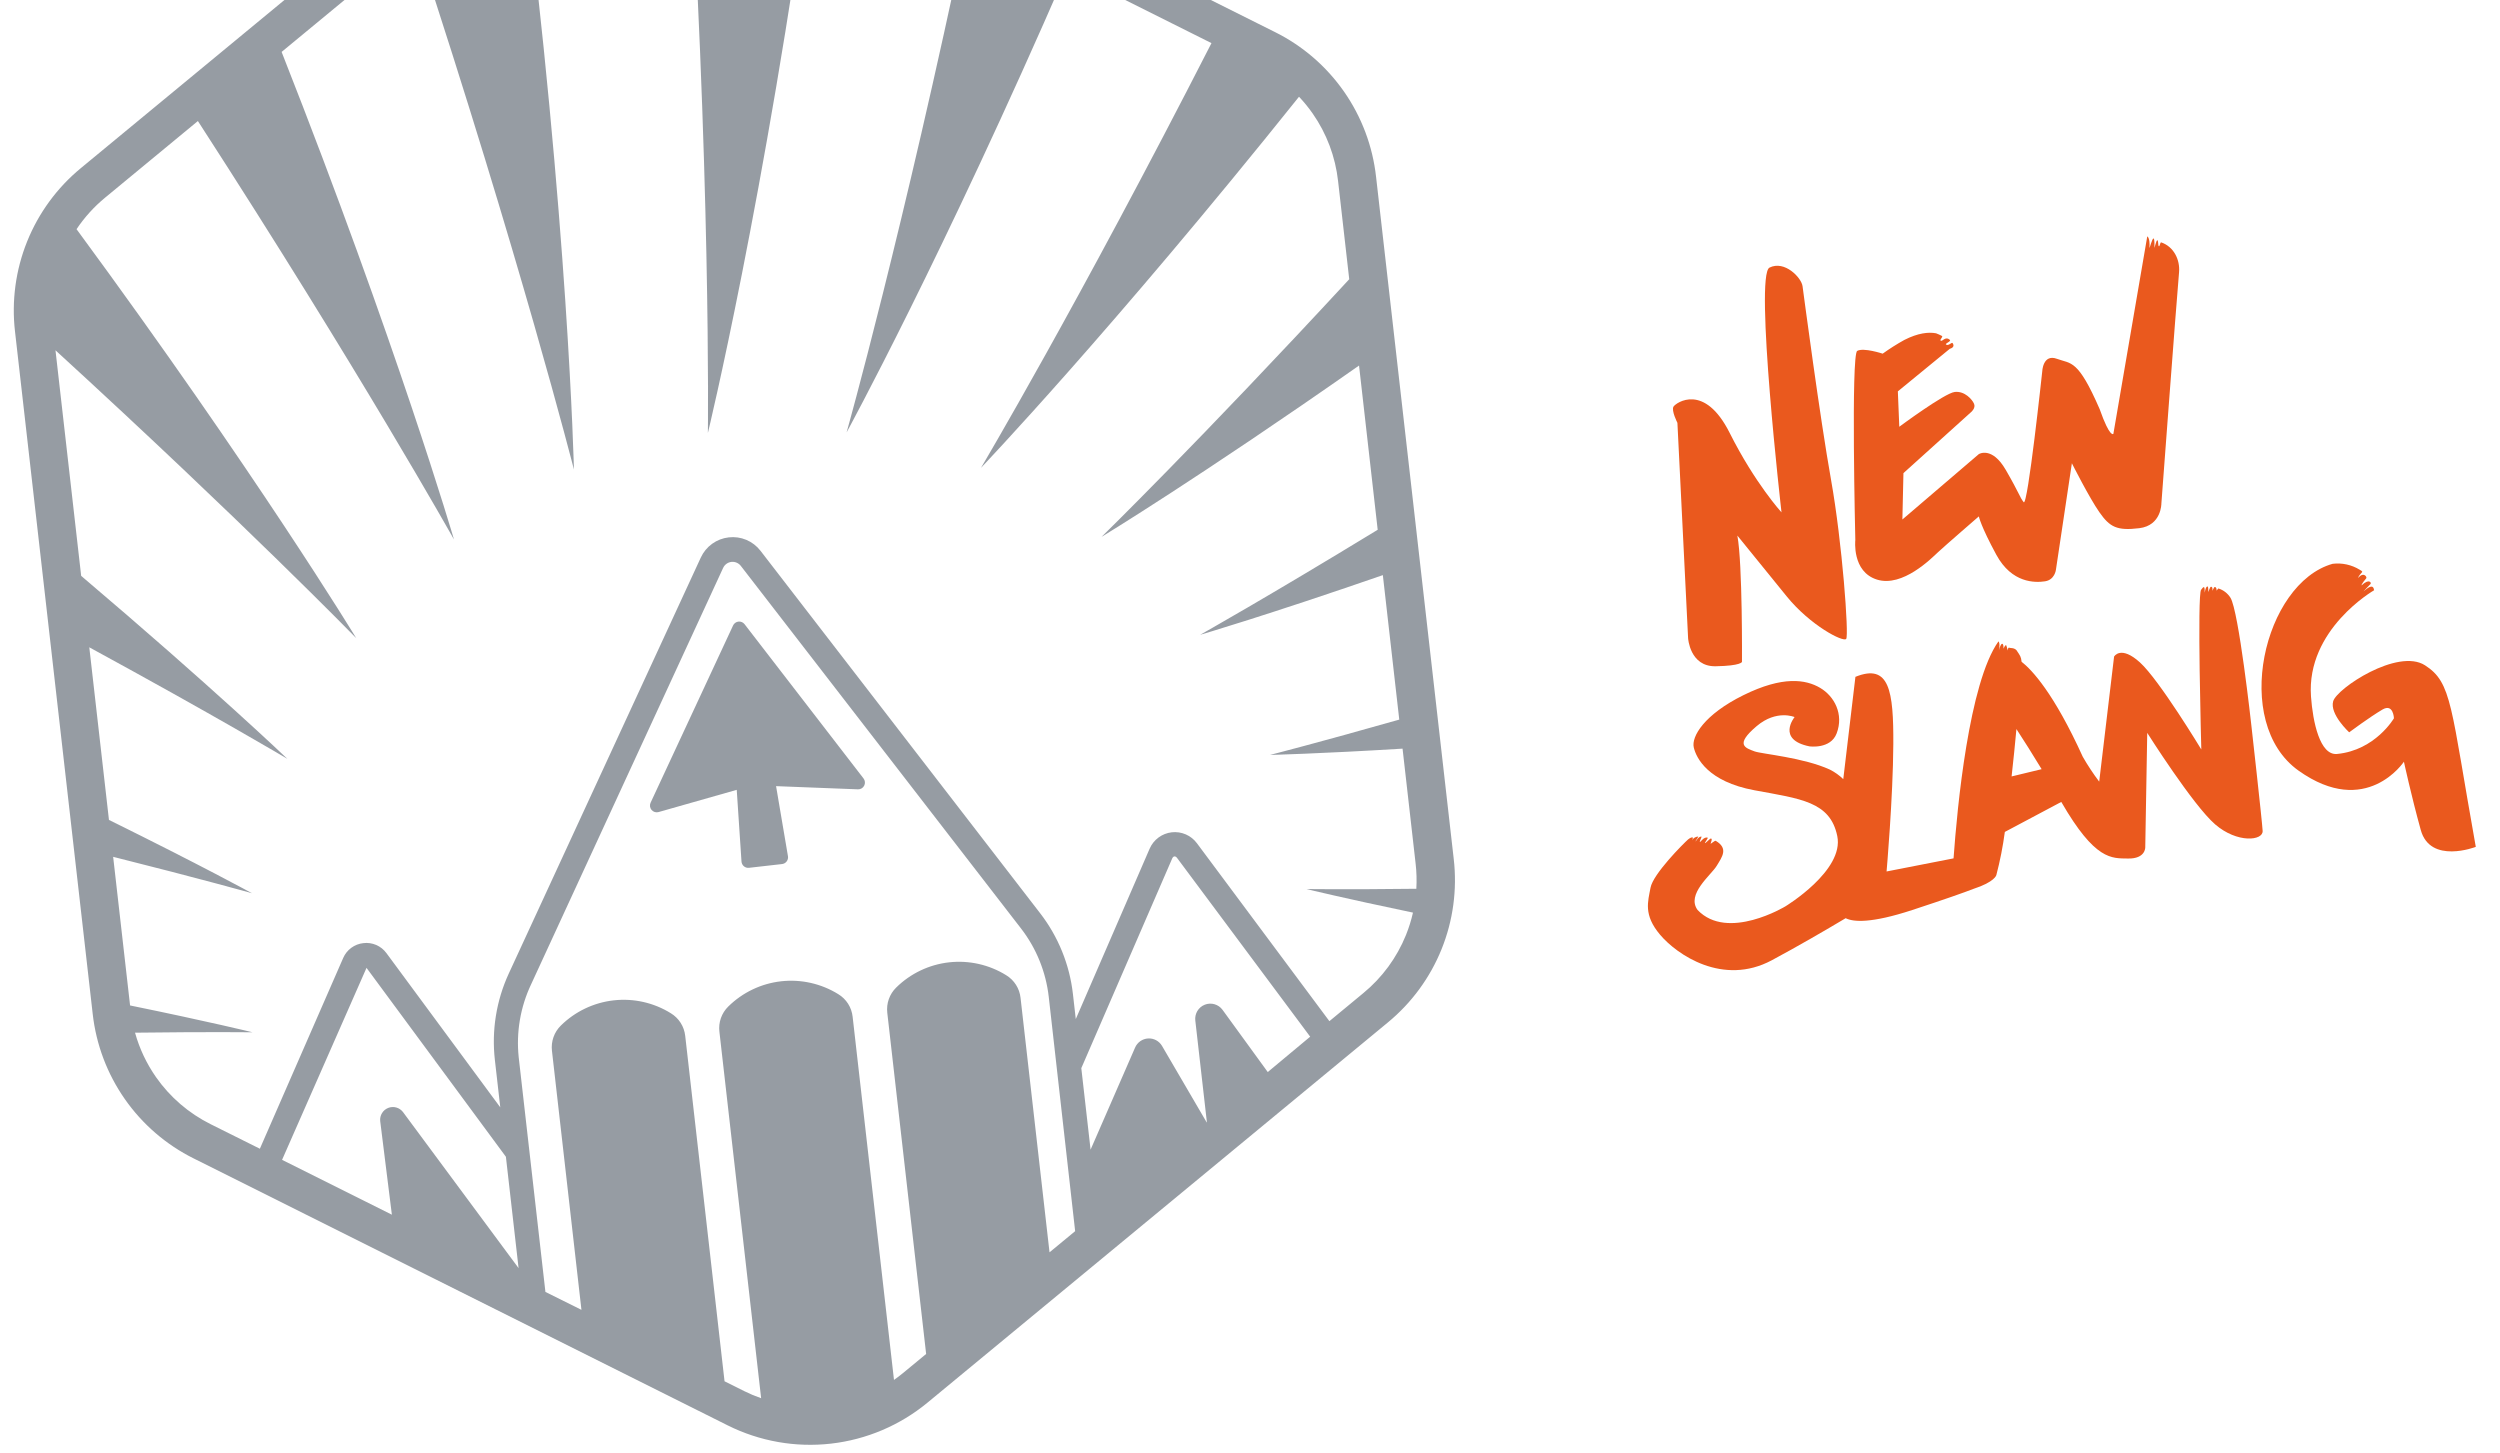
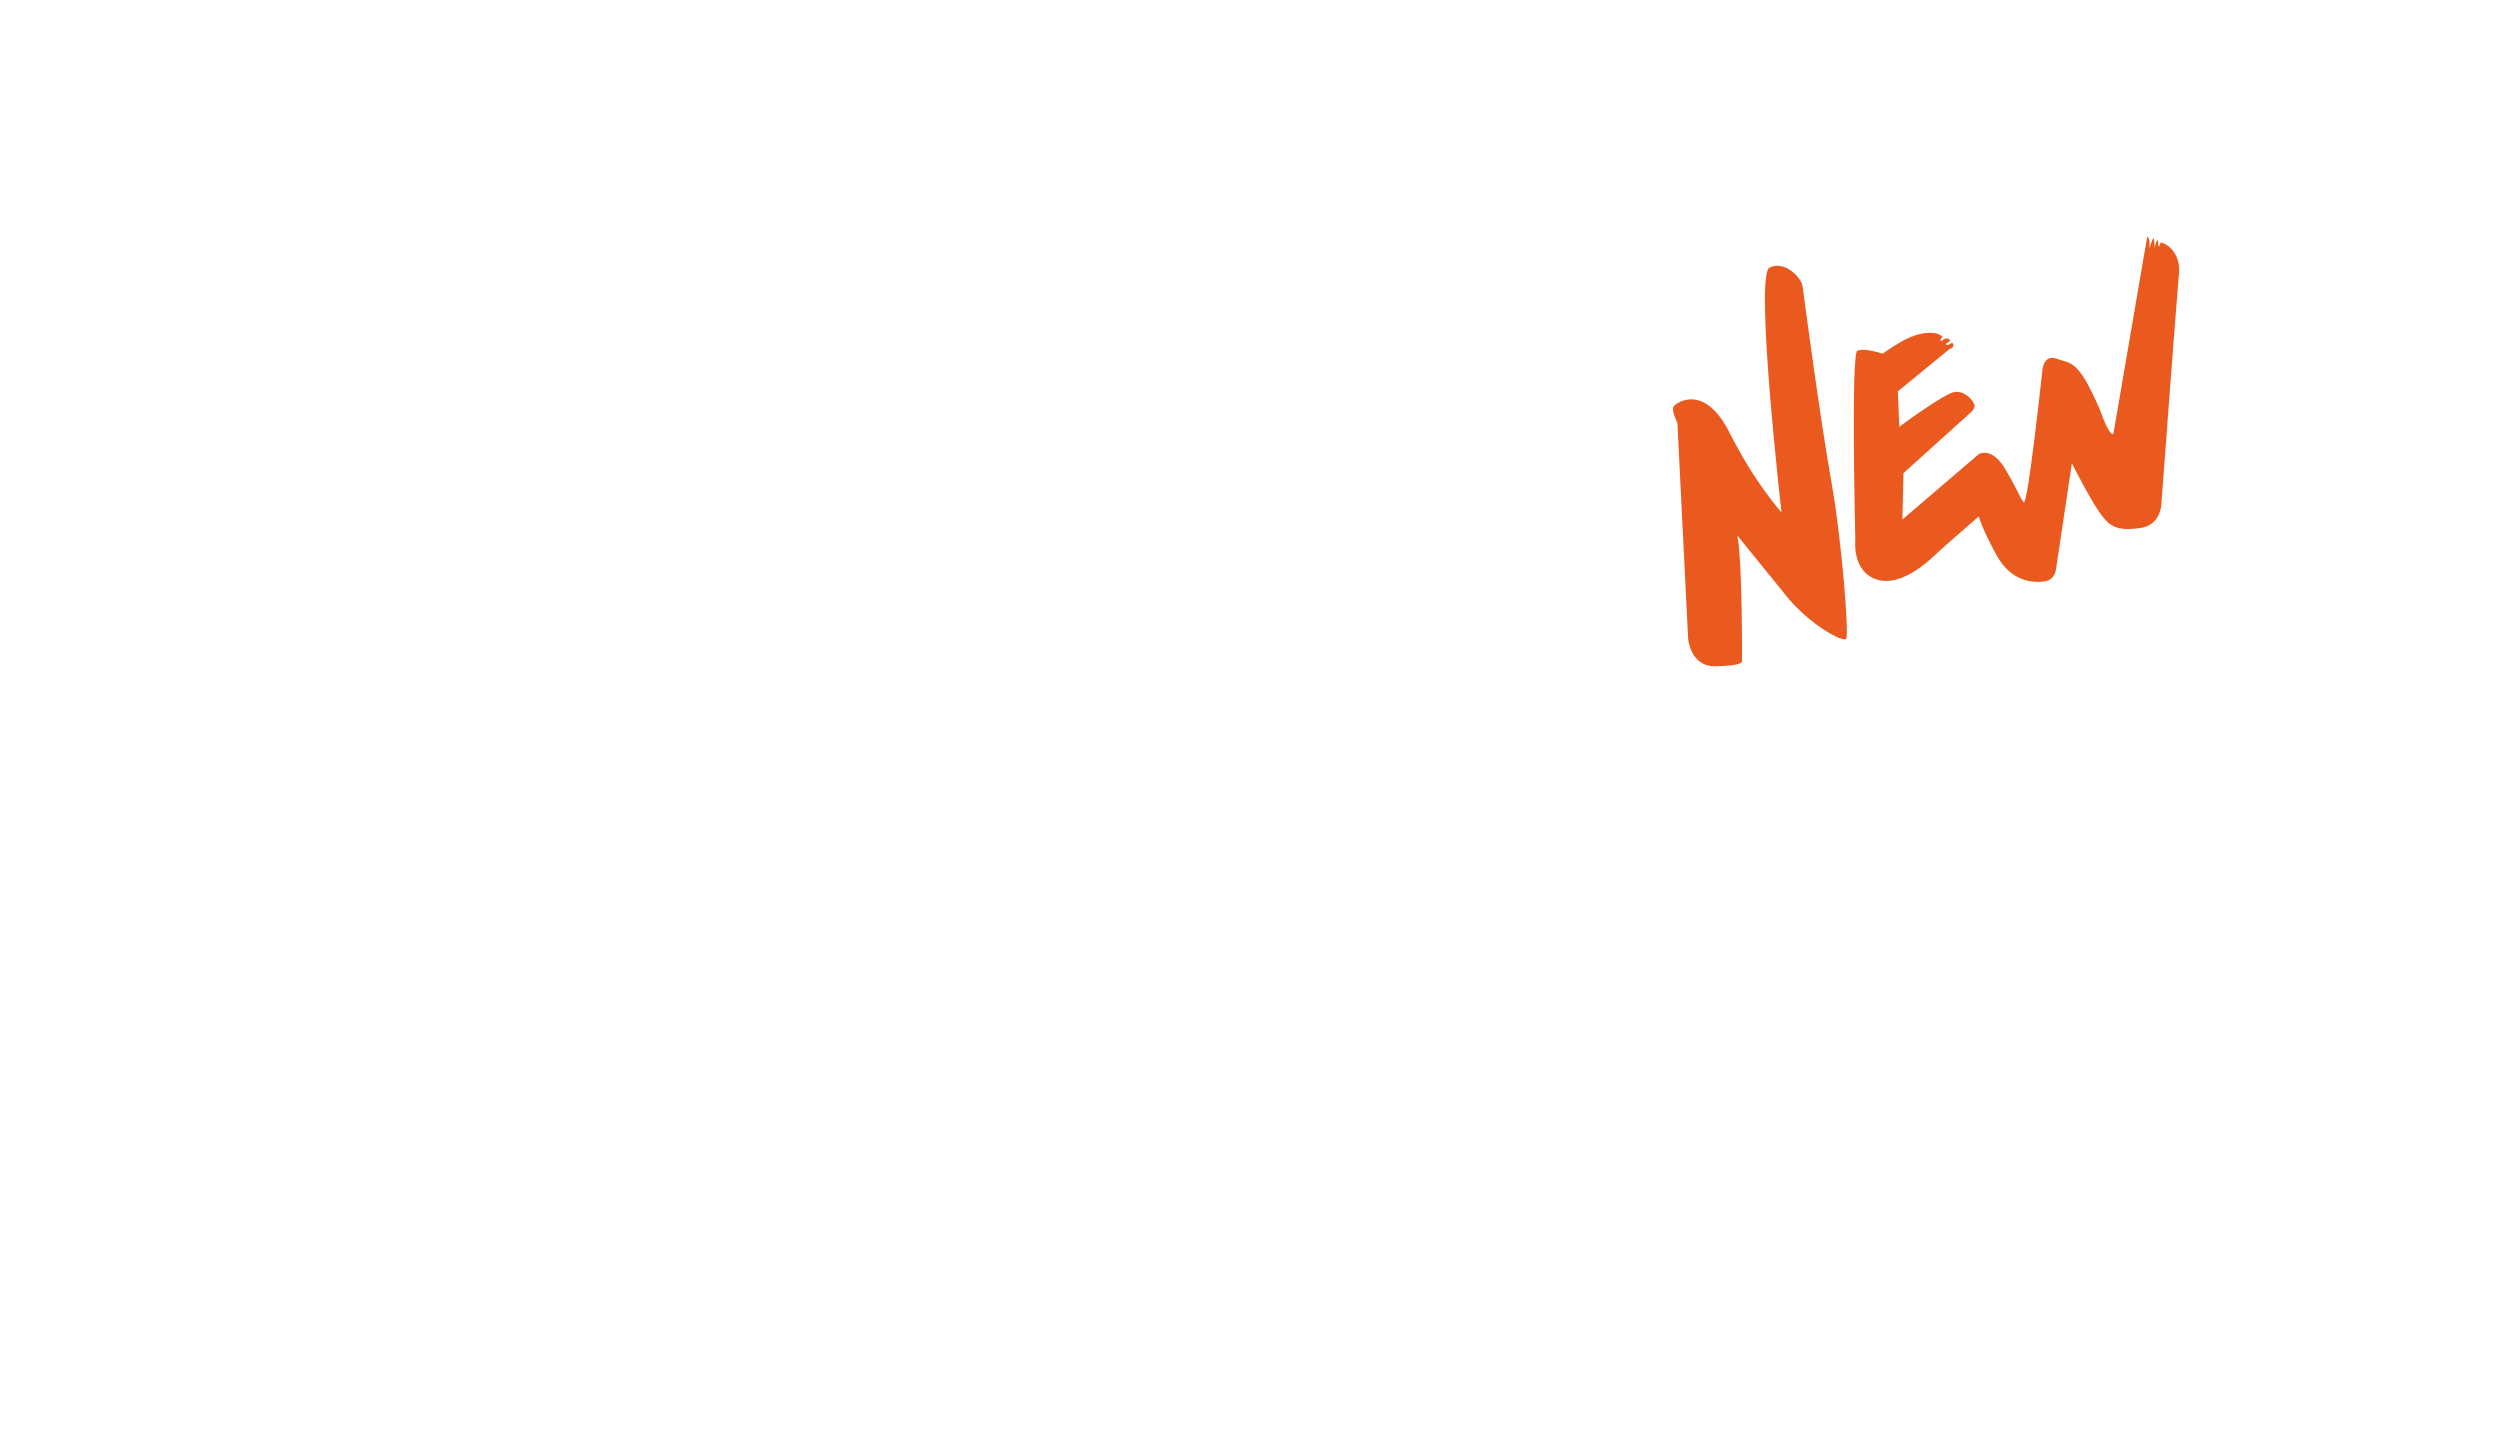
<svg xmlns="http://www.w3.org/2000/svg" width="234" height="136" viewBox="0 0 234 136" fill="none">
  <g clip-path="url(#clip0_2012_763)">
    <path d="M158.006 59.732C158.006 59.732 158.163 62.404 160.58 62.362C162.996 62.321 163.049 61.95 163.049 61.95C163.049 61.95 163.11 52.772 162.617 50.129C162.617 50.129 165.021 53.088 167.227 55.811C169.432 58.534 172.547 60.152 172.806 59.797C173.066 59.443 172.432 50.78 171.387 44.919C170.341 39.057 168.825 27.574 168.718 26.785C168.612 25.995 167.042 24.339 165.625 25.048C164.209 25.757 166.749 47.958 166.749 47.958C166.749 47.958 164.264 45.234 161.897 40.519C159.529 35.804 156.882 37.694 156.645 38.051C156.407 38.408 157.006 39.579 157.006 39.579L158.006 59.732Z" fill="#EA591E" />
    <path d="M175.7 54.254C178.085 54.983 180.765 52.279 181.396 51.688C182.027 51.098 185.219 48.334 185.219 48.334C185.219 48.334 185.397 49.24 186.855 51.924C188.312 54.608 190.493 54.548 191.408 54.412C192.323 54.276 192.432 53.345 192.432 53.345L193.928 43.361C193.928 43.361 195.544 46.578 196.512 47.957C197.48 49.337 198.147 49.694 200.236 49.439C202.325 49.184 202.305 47.129 202.305 47.129C202.305 47.129 203.702 28.402 203.96 25.483C204.061 24.317 203.474 23.095 202.291 22.687C202.184 22.65 202.16 23.109 202.067 23.046C201.975 22.983 202.041 22.56 201.936 22.49C201.832 22.419 201.655 23.299 201.655 23.175C201.655 23.051 201.687 22.359 201.57 22.32C201.454 22.281 201.184 23.308 201.192 23.204C201.25 22.206 200.983 22.128 200.983 22.128L197.812 40.609C197.812 40.609 197.497 41.044 196.531 38.301C194.482 33.586 193.863 34.08 192.531 33.586C191.199 33.093 191.151 34.789 191.151 34.789C191.151 34.789 189.792 47.476 189.416 47.003C189.04 46.529 189.043 46.235 187.742 43.986C186.442 41.736 185.219 42.504 185.219 42.504L178.063 48.625L178.162 44.284L184.528 38.542C184.528 38.542 184.94 38.187 184.771 37.794C184.601 37.4 183.905 36.579 182.959 36.688C182.012 36.798 177.774 39.944 177.774 39.944L177.639 36.63L182.505 32.644C182.505 32.644 183.056 32.525 182.762 32.109C182.684 32.005 182.367 32.416 182.151 32.248C182.017 32.148 182.66 31.954 182.505 31.813C182.09 31.439 181.821 31.981 181.658 31.893C181.496 31.806 181.927 31.524 181.755 31.439C181.58 31.347 181.399 31.266 181.214 31.196C180.503 31.065 179.531 31.165 178.247 31.818C177.547 32.206 176.87 32.635 176.219 33.103C176.219 33.103 174.424 32.51 173.835 32.845C173.245 33.181 173.658 50.544 173.658 50.544C173.658 50.544 173.318 53.523 175.7 54.254Z" fill="#EA591E" />
-     <path d="M208.768 55.943C208.507 55.531 208.109 55.226 207.645 55.08C207.618 55.08 207.45 55.338 207.463 55.26C207.501 55.017 207.349 54.92 207.29 54.94C207.232 54.959 207.065 55.343 207.074 55.284C207.128 54.974 207.004 54.891 206.926 54.925C206.849 54.959 206.684 55.471 206.684 55.394C206.73 54.682 206.555 54.908 206.492 54.998C206.429 55.088 206.349 55.537 206.354 55.457C206.402 54.558 206.111 55.131 206.031 55.195C205.636 55.523 206.043 70.151 206.043 70.151C206.043 70.151 202.116 63.653 200.304 62.008C198.492 60.364 197.878 61.457 197.878 61.457L196.485 73.161C195.924 72.418 195.41 71.639 194.947 70.831C192.242 64.877 190.193 62.701 189.222 61.943C189.169 61.457 189.091 61.379 188.737 60.852C188.494 60.609 188.184 60.68 188.065 60.626C187.946 60.573 187.907 60.891 187.907 60.891C187.89 60.729 187.851 60.569 187.791 60.417C187.711 60.272 187.527 60.718 187.527 60.718C187.527 60.718 187.553 60.233 187.395 60.259C187.238 60.286 187.095 60.864 187.095 60.864C187.238 60.136 187.053 60.036 187.053 60.036C184.298 63.923 183.196 75.544 182.852 80.344L176.583 81.57C176.583 81.57 177.187 74.677 177.214 69.668C177.241 64.659 176.848 62.064 173.667 63.352L172.53 72.927C172.159 72.568 171.736 72.266 171.275 72.034C168.806 70.902 164.927 70.576 164.24 70.333C163.381 70.008 162.331 69.736 164.425 67.965C166.29 66.386 167.974 67.117 167.974 67.117C167.974 67.117 166.249 69.228 169.364 69.859C169.364 69.859 171.343 70.146 171.911 68.645C172.593 66.85 171.702 65.171 170.361 64.382C169.019 63.592 166.867 63.25 163.187 65.067C159.507 66.884 158.302 68.953 158.537 69.959C158.772 70.965 159.869 73.161 164.206 73.967C168.544 74.774 171.3 75.019 171.969 78.255C172.639 81.49 167.117 84.833 167.117 84.833C167.117 84.833 161.705 88.122 158.894 85.175C157.816 83.701 160.155 81.913 160.681 81.046C161.208 80.179 161.785 79.416 160.601 78.704C160.507 78.638 160.07 79.069 160.116 78.947C160.274 78.532 160.216 78.505 160.145 78.483C160.075 78.461 159.643 78.933 159.585 78.918C159.527 78.903 159.908 78.432 159.84 78.403C159.476 78.296 159.187 78.818 159.112 78.809C159.037 78.799 159.323 78.301 159.25 78.301C158.942 78.301 158.753 78.76 158.707 78.76C158.661 78.76 158.998 78.303 158.949 78.298C158.833 78.305 158.719 78.34 158.619 78.4C158.518 78.46 158.433 78.544 158.372 78.643C158.649 78.17 158.144 78.447 158.008 78.568C157.562 78.964 154.723 81.804 154.488 83.094C154.253 84.383 153.804 85.62 155.381 87.488C156.958 89.356 161.266 92.329 165.839 89.881C168.313 88.557 170.899 87.048 172.755 85.943C173.466 86.303 175.125 86.446 179.002 85.173C182.187 84.126 183.854 83.533 184.71 83.201C186.721 82.547 186.857 81.911 186.857 81.911C187.205 80.581 187.471 79.231 187.653 77.868L192.936 75.06C196.112 80.56 197.647 80.332 199.195 80.358C200.825 80.385 200.796 79.319 200.796 79.319L200.981 68.596C200.981 68.596 205.262 75.371 207.339 77.162C209.415 78.952 211.829 78.689 211.783 77.776C211.737 76.863 210.718 67.817 210.718 67.817C210.718 67.817 209.544 57.155 208.768 55.943ZM188.737 68.239C189.426 69.293 190.231 70.566 191.097 71.995L188.286 72.675C188.456 71.157 188.611 69.634 188.737 68.239Z" fill="#EA591E" />
-     <path d="M226.977 62.27C224.429 60.641 218.729 64.43 218.384 65.64C218.04 66.85 219.883 68.545 219.883 68.545C219.883 68.545 221.773 67.136 222.996 66.415C224.022 65.81 224.073 67.231 224.073 67.231C224.073 67.231 222.338 70.221 218.753 70.571C217.137 70.729 216.48 67.559 216.31 65.205C215.851 58.894 222.215 55.248 222.215 55.248C222.178 55.131 222.19 54.499 221.244 55.338C221.133 55.44 221.797 54.747 221.885 54.657C221.972 54.568 221.788 54.106 221.057 54.776C220.987 54.842 221.057 54.628 221.482 54.125C221.577 54.014 221.239 53.494 220.754 54.065C220.684 54.147 220.725 53.948 221.089 53.552C221.162 53.474 220.953 53.382 220.866 53.326C220.108 52.86 219.216 52.665 218.333 52.772C211.895 54.589 208.821 67.639 215.153 72.138C221.484 76.637 225.007 71.295 225.007 71.295C225.007 71.295 225.688 74.453 226.584 77.688C227.479 80.924 231.734 79.267 231.734 79.267C229.369 66.06 229.526 63.903 226.977 62.27Z" fill="#EA591E" />
-     <path opacity="0.5" fill-rule="evenodd" clip-rule="evenodd" d="M119.346 3.005L69.366 -21.98C66.376 -23.474 63.017 -24.067 59.698 -23.689C56.378 -23.311 53.239 -21.978 50.661 -19.851L7.574 15.731C5.348 17.563 3.617 19.925 2.54 22.601C1.462 25.277 1.073 28.182 1.407 31.048L8.677 94.907C8.999 97.772 10.032 100.511 11.683 102.873C13.334 105.236 15.55 107.146 18.129 108.43L68.112 133.415C71.102 134.908 74.46 135.502 77.78 135.124C81.1 134.746 84.238 133.412 86.816 131.285L129.9 95.704C132.124 93.873 133.854 91.514 134.932 88.841C136.01 86.168 136.401 83.266 136.07 80.402L128.799 16.543C128.48 13.675 127.447 10.933 125.796 8.568C124.144 6.202 121.927 4.29 119.346 3.005ZM48.539 118.697L37.717 104.084C37.559 103.879 37.338 103.73 37.089 103.661C36.839 103.592 36.574 103.606 36.333 103.702C36.092 103.797 35.889 103.969 35.754 104.19C35.619 104.412 35.56 104.671 35.586 104.929L36.679 113.695L26.402 108.561L34.306 90.591L47.352 108.272L48.539 118.697ZM100.634 115.237L98.235 117.218L95.522 93.39C95.475 92.96 95.33 92.545 95.097 92.18C94.865 91.814 94.551 91.507 94.181 91.281C92.583 90.29 90.698 89.865 88.83 90.075C86.961 90.284 85.218 91.117 83.879 92.439C83.571 92.742 83.337 93.111 83.193 93.519C83.049 93.927 83 94.362 83.049 94.791L86.686 126.732L84.514 128.524C84.243 128.749 83.962 128.96 83.677 129.161L79.806 95.164C79.759 94.733 79.614 94.318 79.382 93.952C79.149 93.587 78.835 93.279 78.465 93.055C76.867 92.064 74.983 91.639 73.115 91.848C71.247 92.058 69.504 92.891 68.165 94.212C67.857 94.514 67.621 94.883 67.477 95.291C67.333 95.699 67.285 96.135 67.336 96.565L71.242 130.873C70.705 130.687 70.181 130.467 69.672 130.214L67.817 129.288L64.135 96.948C64.087 96.517 63.941 96.103 63.708 95.737C63.475 95.372 63.161 95.064 62.791 94.84C61.193 93.848 59.309 93.423 57.441 93.633C55.573 93.843 53.83 94.675 52.492 95.996C52.184 96.3 51.949 96.669 51.806 97.077C51.662 97.484 51.613 97.92 51.662 98.349L54.423 122.601L51.051 120.924L49.558 107.811L49.546 107.707L48.549 98.946C48.306 96.607 48.71 94.248 49.716 92.124L67.684 53.158C67.754 53.005 67.862 52.873 67.998 52.774C68.133 52.675 68.293 52.613 68.46 52.594C68.626 52.575 68.796 52.6 68.95 52.666C69.105 52.731 69.24 52.836 69.342 52.969L95.566 86.903C96.999 88.757 97.897 90.968 98.162 93.297L100.634 115.237ZM118.662 100.344L114.426 94.516C114.24 94.265 113.977 94.082 113.678 93.996C113.378 93.91 113.058 93.925 112.768 94.04C112.478 94.154 112.234 94.361 112.073 94.629C111.913 94.896 111.845 95.209 111.88 95.519L112.966 105.051L112.944 105.053L108.77 97.906C108.639 97.678 108.447 97.491 108.215 97.366C107.984 97.242 107.722 97.184 107.46 97.2C107.198 97.215 106.945 97.304 106.73 97.455C106.515 97.606 106.346 97.815 106.243 98.056L102.078 107.609L101.21 99.98L109.72 80.348C109.822 80.12 110.01 80.095 110.169 80.296L122.633 97.034L118.662 100.344ZM132.254 85.42C132.093 86.132 131.875 86.833 131.6 87.515C130.745 89.634 129.373 91.504 127.609 92.954L124.431 95.581L112.037 78.934C111.769 78.57 111.409 78.282 110.995 78.101C110.58 77.92 110.125 77.852 109.676 77.903C109.226 77.954 108.799 78.123 108.435 78.393C108.072 78.662 107.786 79.023 107.606 79.438L100.693 95.385L100.426 93.039C100.114 90.289 99.055 87.678 97.365 85.488L71.182 51.553C70.837 51.104 70.382 50.753 69.862 50.533C69.341 50.313 68.772 50.232 68.211 50.298C67.649 50.361 67.113 50.568 66.654 50.899C66.196 51.23 65.831 51.675 65.595 52.189L47.612 91.143C46.456 93.66 46.008 96.446 46.319 99.2L46.826 103.649L36.166 89.207C35.921 88.874 35.592 88.612 35.213 88.449C34.834 88.285 34.418 88.226 34.008 88.277C33.598 88.321 33.208 88.473 32.876 88.718C32.545 88.963 32.284 89.291 32.121 89.67L24.324 107.521L19.714 105.223C17.669 104.206 15.912 102.692 14.602 100.82C13.715 99.55 13.052 98.143 12.639 96.66C19.691 96.571 23.636 96.621 23.636 96.621C23.636 96.621 19.545 95.618 12.175 94.11L10.591 80.199C18.911 82.287 23.583 83.606 23.583 83.606C23.583 83.606 18.796 80.984 10.198 76.744L8.358 60.588C20.138 67.003 26.894 71.026 26.894 71.026C26.894 71.026 19.942 64.374 7.597 53.901L5.193 32.787C22.882 48.983 33.341 59.728 33.341 59.728C33.341 59.728 23.967 44.297 7.165 21.451C7.905 20.346 8.805 19.35 9.839 18.499L18.523 11.329C33.738 34.859 42.491 50.493 42.491 50.493C42.491 50.493 37.185 32.331 26.359 4.86L38.92 -5.512C48.704 24.212 53.719 43.944 53.719 43.944C53.719 43.944 53.2 20.961 48.803 -13.672L52.939 -17.087C54.983 -18.773 57.471 -19.83 60.103 -20.129C61.476 -20.286 62.857 -20.232 64.201 -19.978C66.576 16.261 66.258 40.524 66.258 40.524C66.258 40.524 71.504 18.966 76.15 -14.585L90.614 -7.353C84.468 21.9 79.241 40.474 79.241 40.474C79.241 40.474 88.204 24.07 99.85 -2.736L113.394 4.036C100.82 28.64 91.819 43.791 91.819 43.791C91.819 43.791 104.086 30.93 121.587 9.055C122.05 9.543 122.477 10.067 122.865 10.623C124.174 12.498 124.992 14.674 125.244 16.948L126.288 26.136C112.196 41.379 103.103 50.253 103.103 50.253C103.103 50.253 112.383 44.609 127.206 34.215L128.952 49.587C118.524 55.947 112.332 59.418 112.332 59.418C112.332 59.418 118.643 57.57 129.434 53.831L130.971 67.355C123.256 69.547 118.877 70.66 118.877 70.66C118.877 70.66 123.343 70.558 131.279 70.073L132.501 80.825C132.592 81.612 132.615 82.403 132.569 83.189C125.966 83.268 122.291 83.216 122.291 83.216C122.291 83.216 125.831 84.082 132.254 85.42ZM69.682 58.413C69.615 58.33 69.528 58.265 69.43 58.225C69.331 58.184 69.224 58.169 69.118 58.181C69.012 58.193 68.911 58.232 68.824 58.294C68.737 58.355 68.667 58.438 68.621 58.534L60.892 75.141C60.843 75.25 60.826 75.37 60.842 75.488C60.859 75.606 60.909 75.717 60.986 75.808C61.062 75.9 61.163 75.967 61.277 76.003C61.39 76.039 61.512 76.043 61.627 76.013L68.958 73.929L69.404 80.644C69.41 80.73 69.434 80.812 69.473 80.888C69.512 80.964 69.566 81.031 69.632 81.086C69.697 81.14 69.773 81.181 69.855 81.205C69.936 81.229 70.022 81.237 70.107 81.227L73.2 80.875C73.285 80.865 73.367 80.839 73.442 80.796C73.516 80.754 73.581 80.697 73.632 80.629C73.684 80.561 73.722 80.483 73.742 80.4C73.763 80.317 73.767 80.231 73.754 80.146L72.64 73.583L80.309 73.882C80.428 73.886 80.546 73.855 80.648 73.794C80.751 73.734 80.834 73.645 80.888 73.539C80.943 73.433 80.966 73.314 80.956 73.195C80.945 73.076 80.902 72.963 80.83 72.868L69.682 58.413Z" fill="#2F3B49" />
  </g>
  <defs>
    <clipPath id="clip0_2012_763">
      <rect width="234" height="136" fill="white" />
    </clipPath>
  </defs>
</svg>